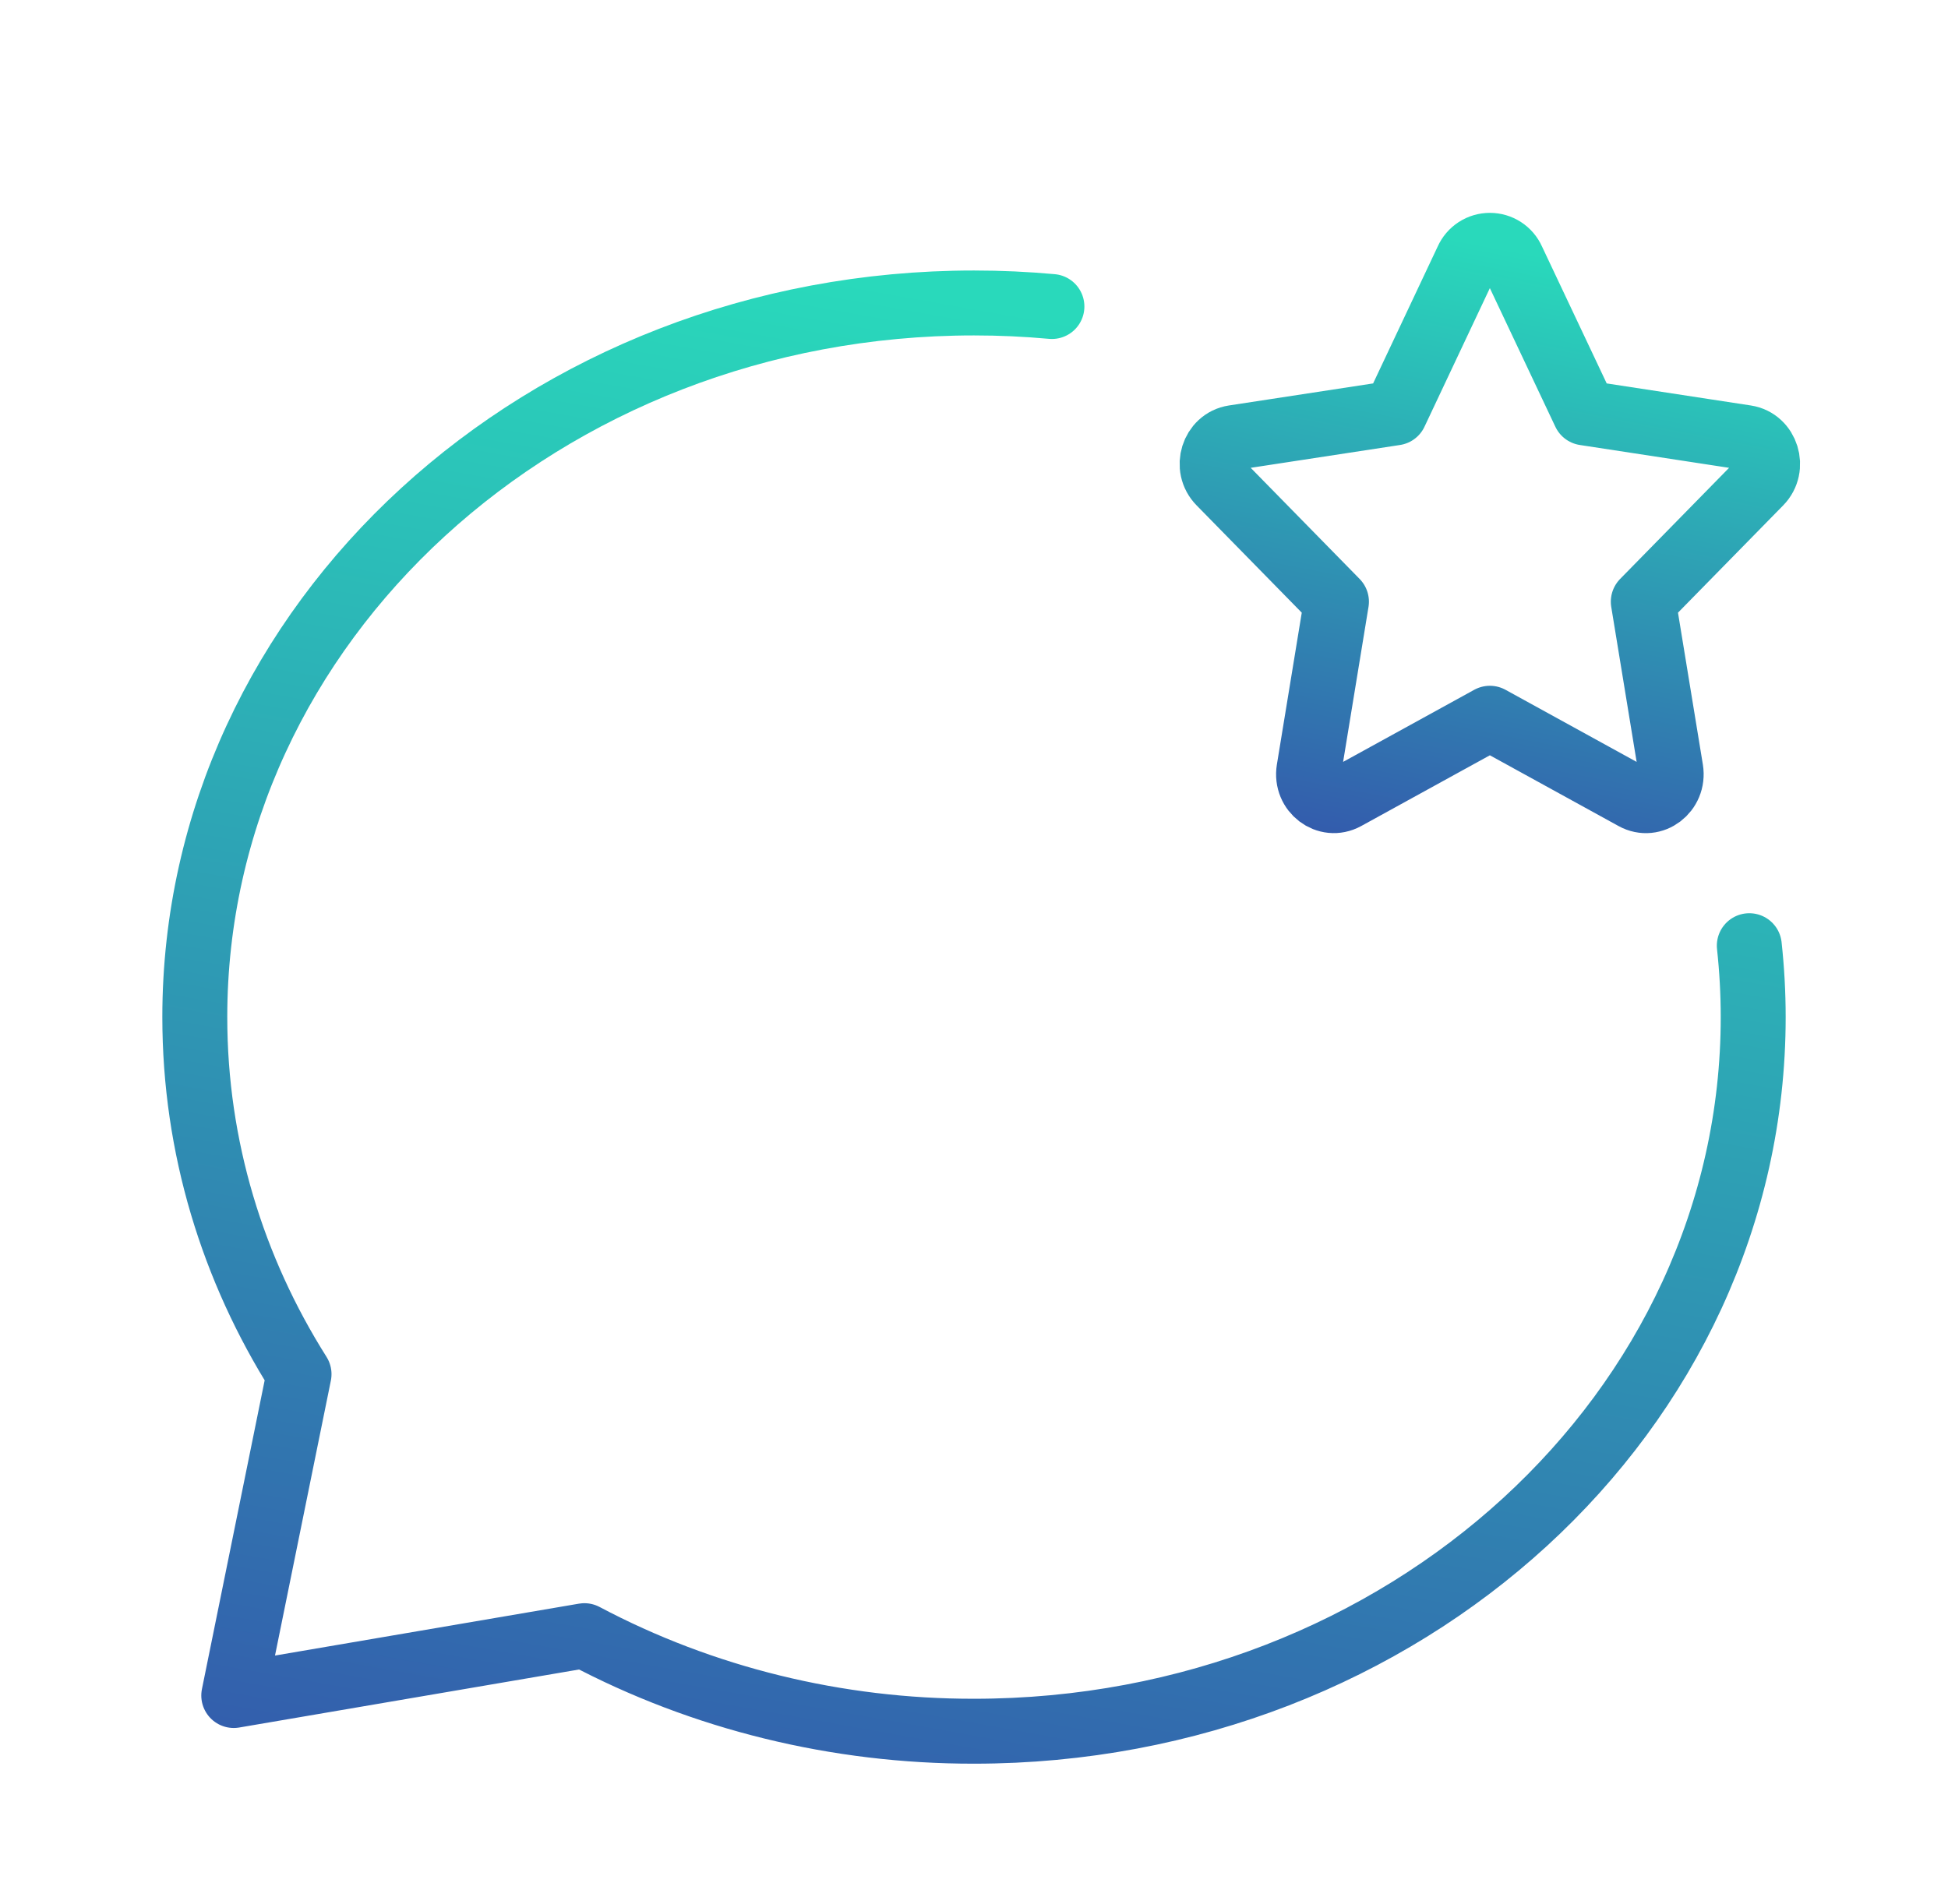
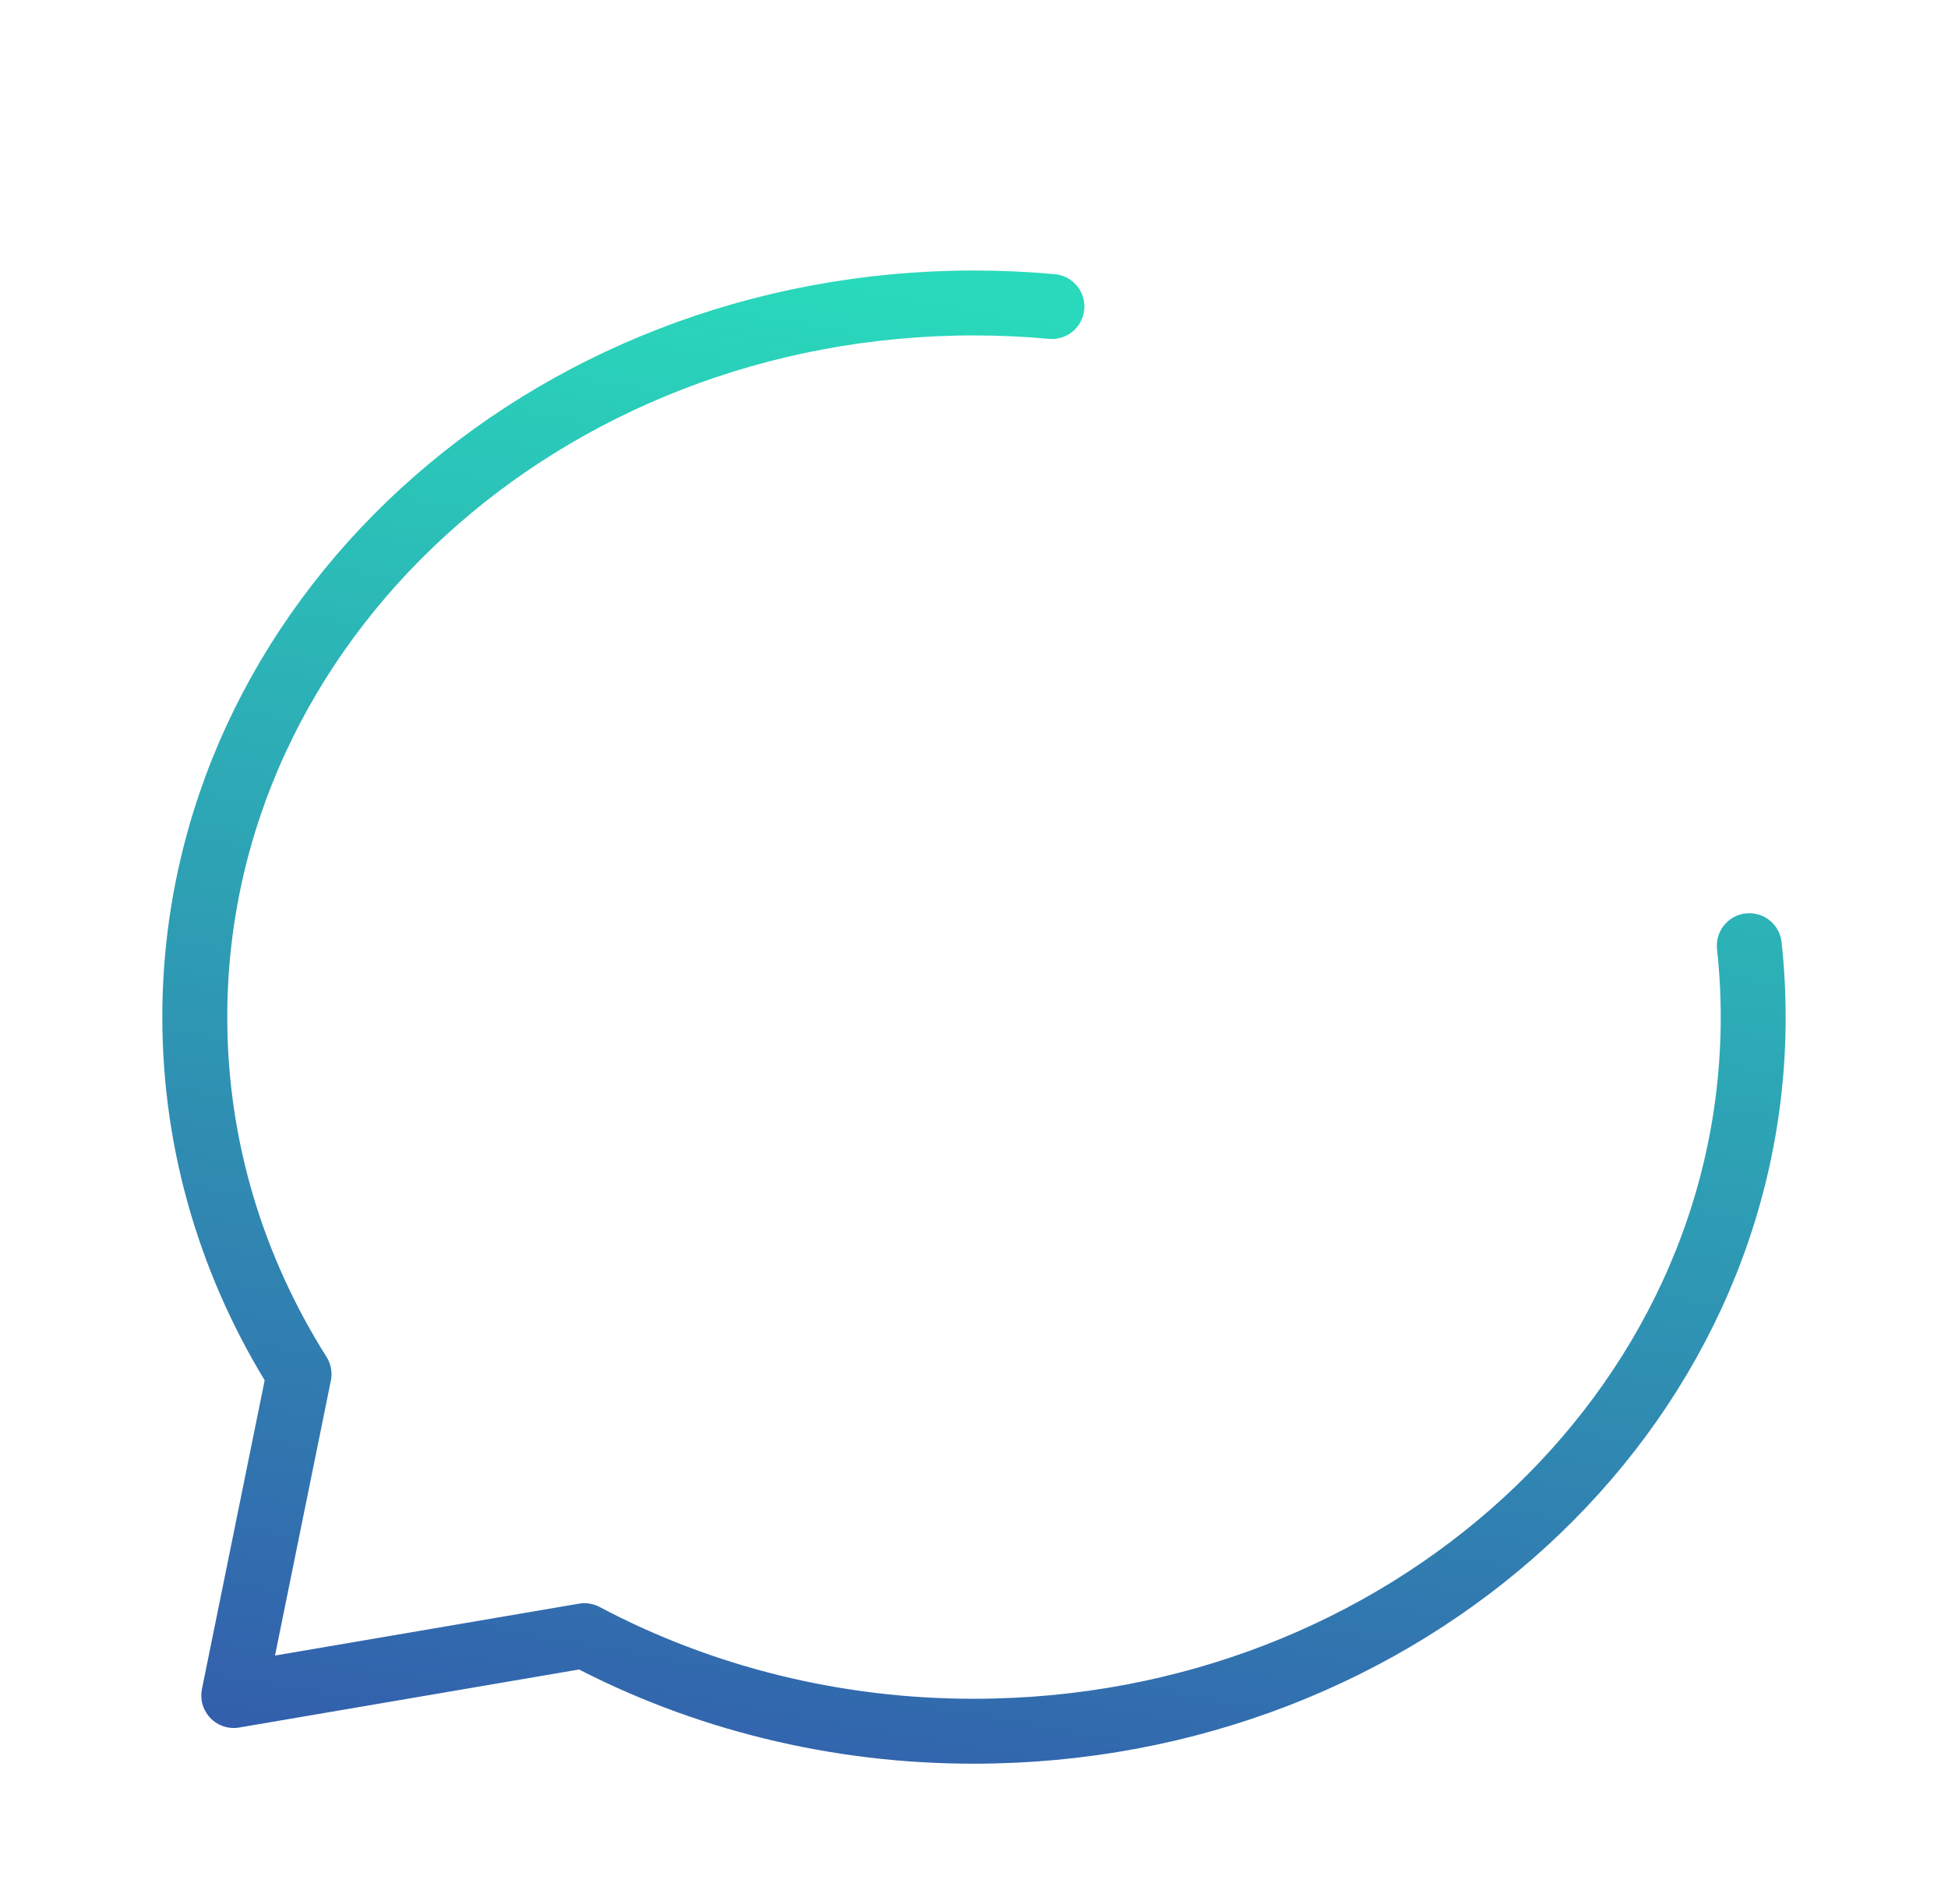
<svg xmlns="http://www.w3.org/2000/svg" width="45" height="44" viewBox="0.0 0.0 45.0 44.0" fill="none">
-   <path d="M32.228 9.54L33.894 6.007C33.939 5.906 34.013 5.82 34.105 5.76C34.198 5.7 34.306 5.668 34.417 5.668C34.527 5.668 34.636 5.7 34.728 5.76C34.821 5.82 34.894 5.906 34.939 6.007L36.608 9.54L40.333 10.11C40.811 10.184 41.002 10.8 40.657 11.152L37.961 13.902L38.597 17.785C38.677 18.283 38.177 18.665 37.75 18.428L34.417 16.595L31.084 18.428C30.657 18.663 30.156 18.283 30.237 17.785L30.873 13.902L28.178 11.152C27.83 10.8 28.022 10.184 28.501 10.11L32.228 9.54Z" stroke="url(#paint0_linear_205_2208)" stroke-width="1.5" stroke-linecap="round" stroke-linejoin="round" />
  <path d="M24.3 7.082C23.708 7.028 23.108 7 22.5 7C12.559 7 4.5 14.387 4.5 23.5C4.5 26.505 5.377 29.325 6.908 31.75L5.4 39.175L13.5 37.792C16.235 39.243 19.34 40.004 22.5 40C32.441 40 40.5 32.613 40.5 23.5C40.5 22.942 40.469 22.393 40.41 21.85" stroke="url(#paint1_linear_205_2208)" stroke-width="1.5" stroke-linecap="round" stroke-linejoin="round" />
  <defs>
    <linearGradient id="paint0_linear_205_2208" x1="34.417" y1="5.668" x2="30.027" y2="28.274" gradientUnits="userSpaceOnUse">
      <stop stop-color="#29D9BB" />
      <stop offset="1" stop-color="#3A0CA3" />
    </linearGradient>
    <linearGradient id="paint1_linear_205_2208" x1="22.5" y1="7" x2="12.091" y2="65.475" gradientUnits="userSpaceOnUse">
      <stop stop-color="#29D9BB" />
      <stop offset="1" stop-color="#3A0CA3" />
    </linearGradient>
  </defs>
</svg>